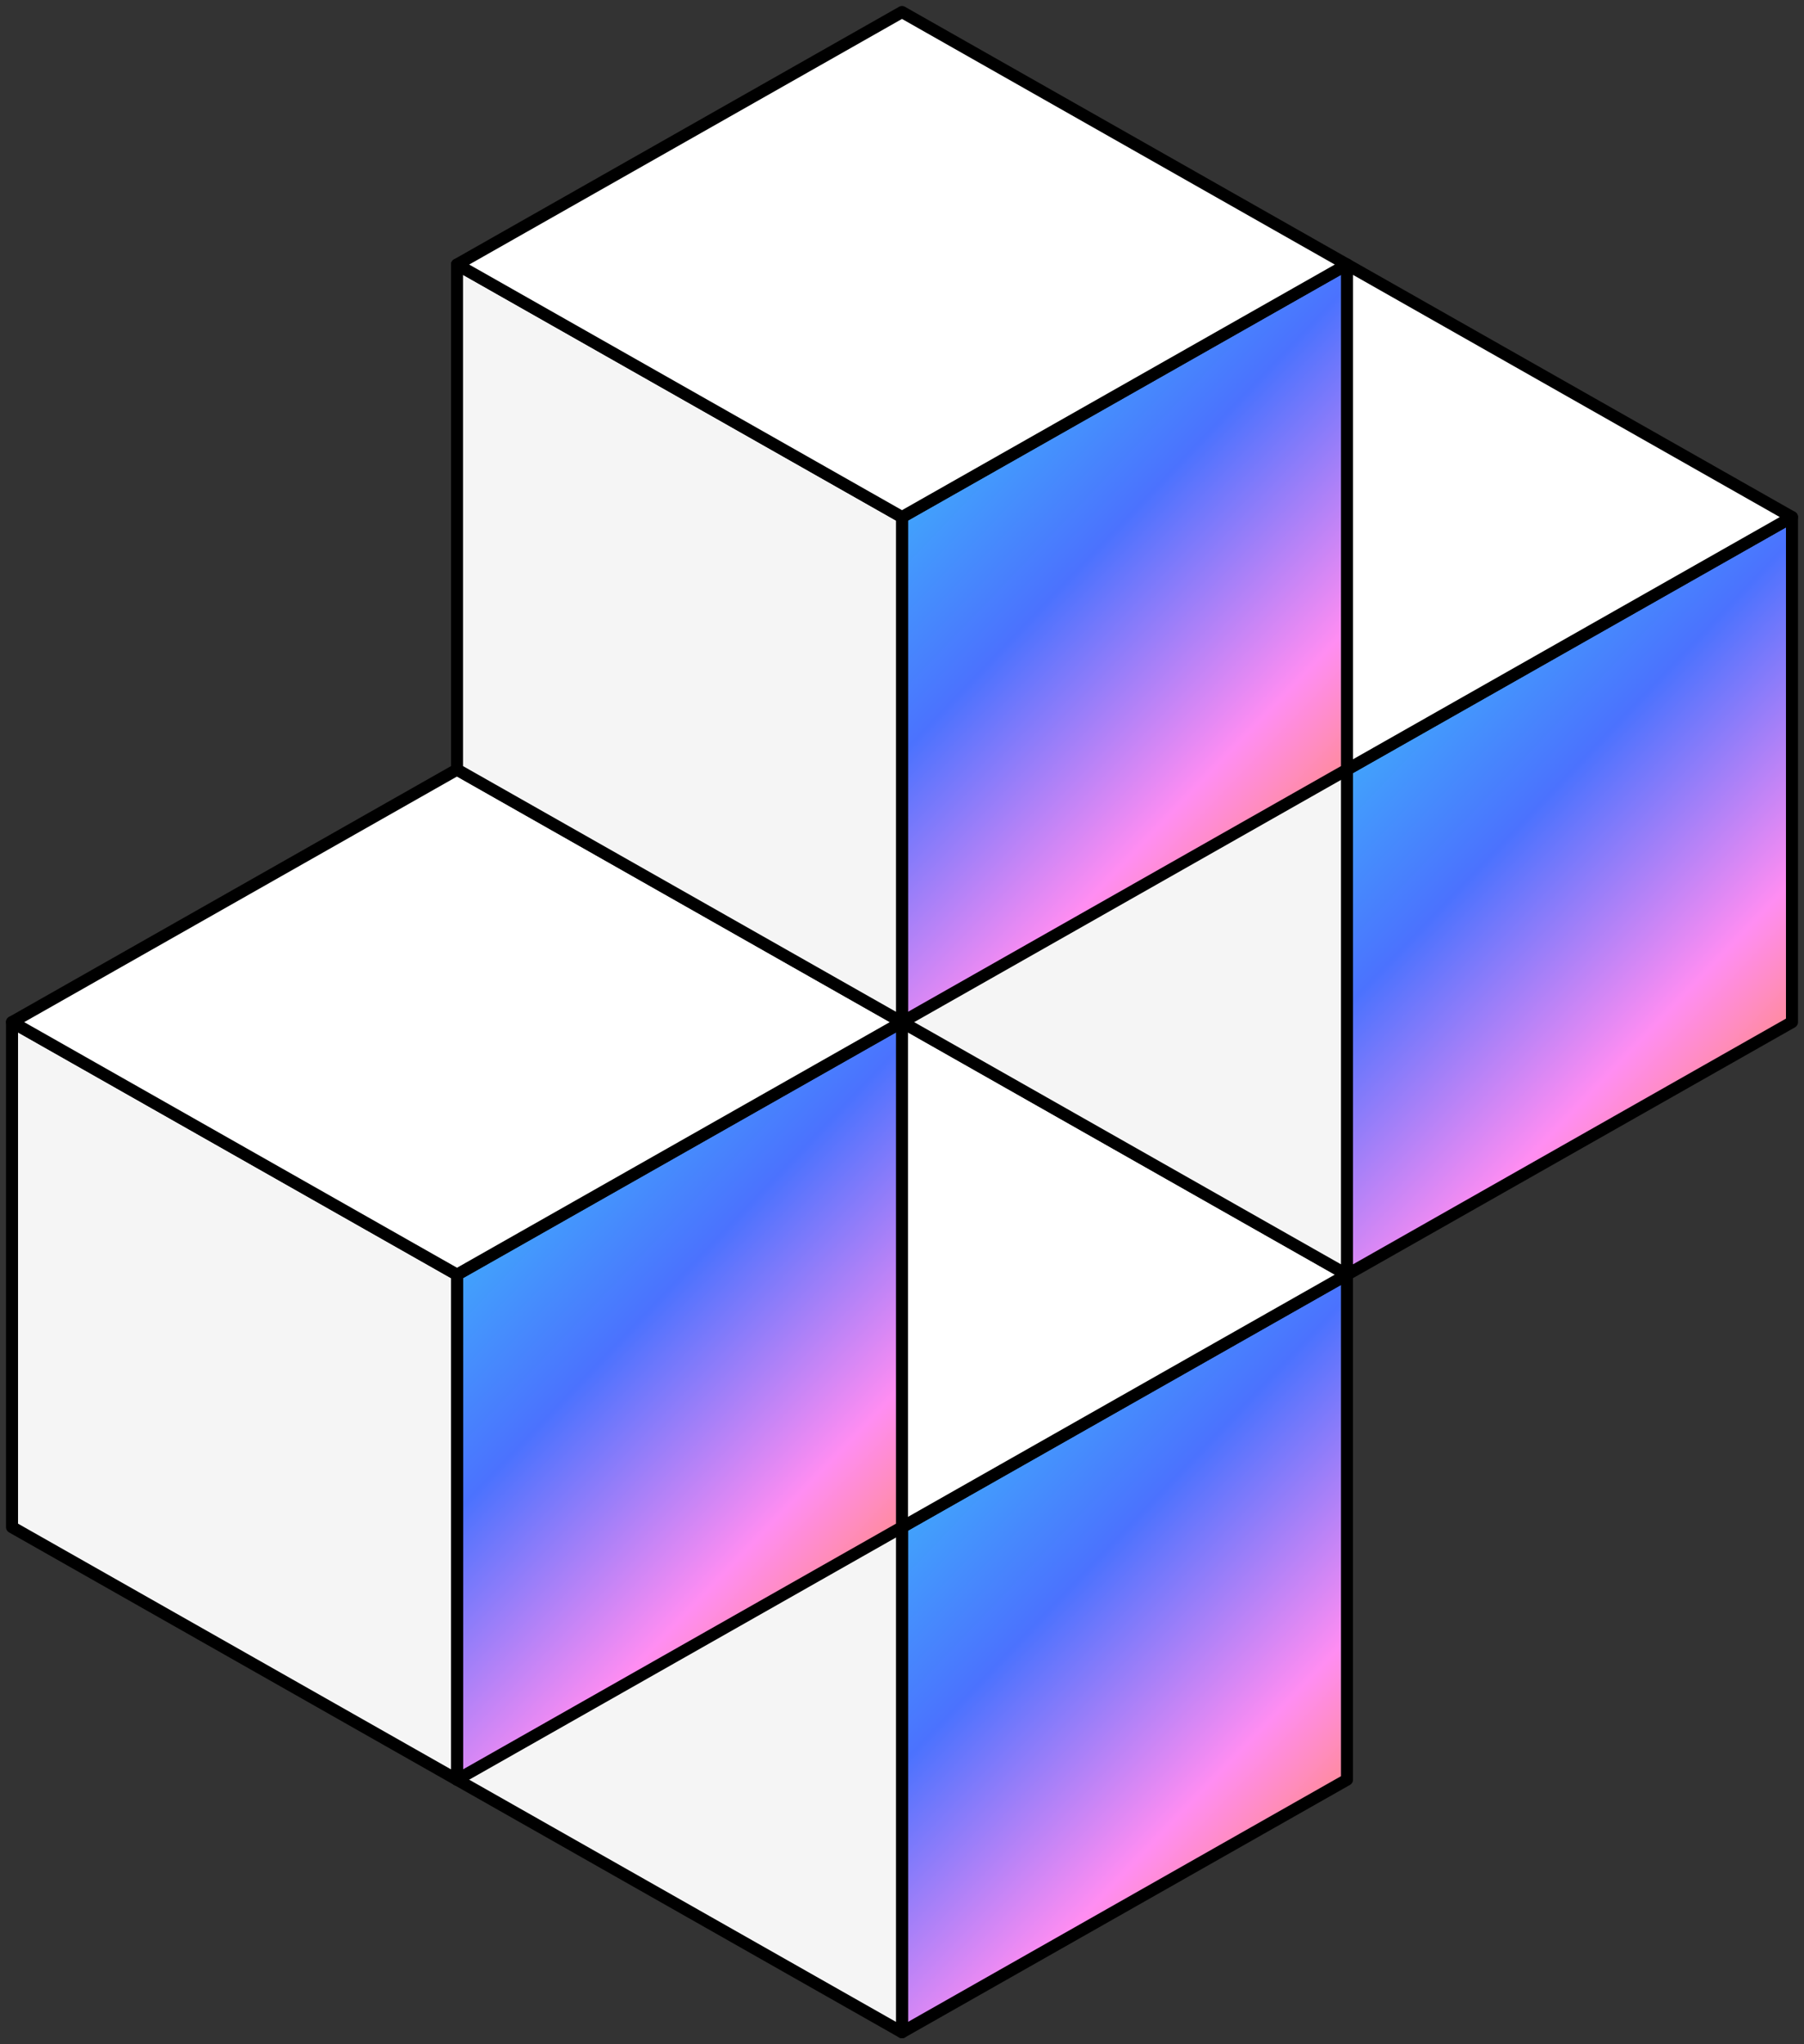
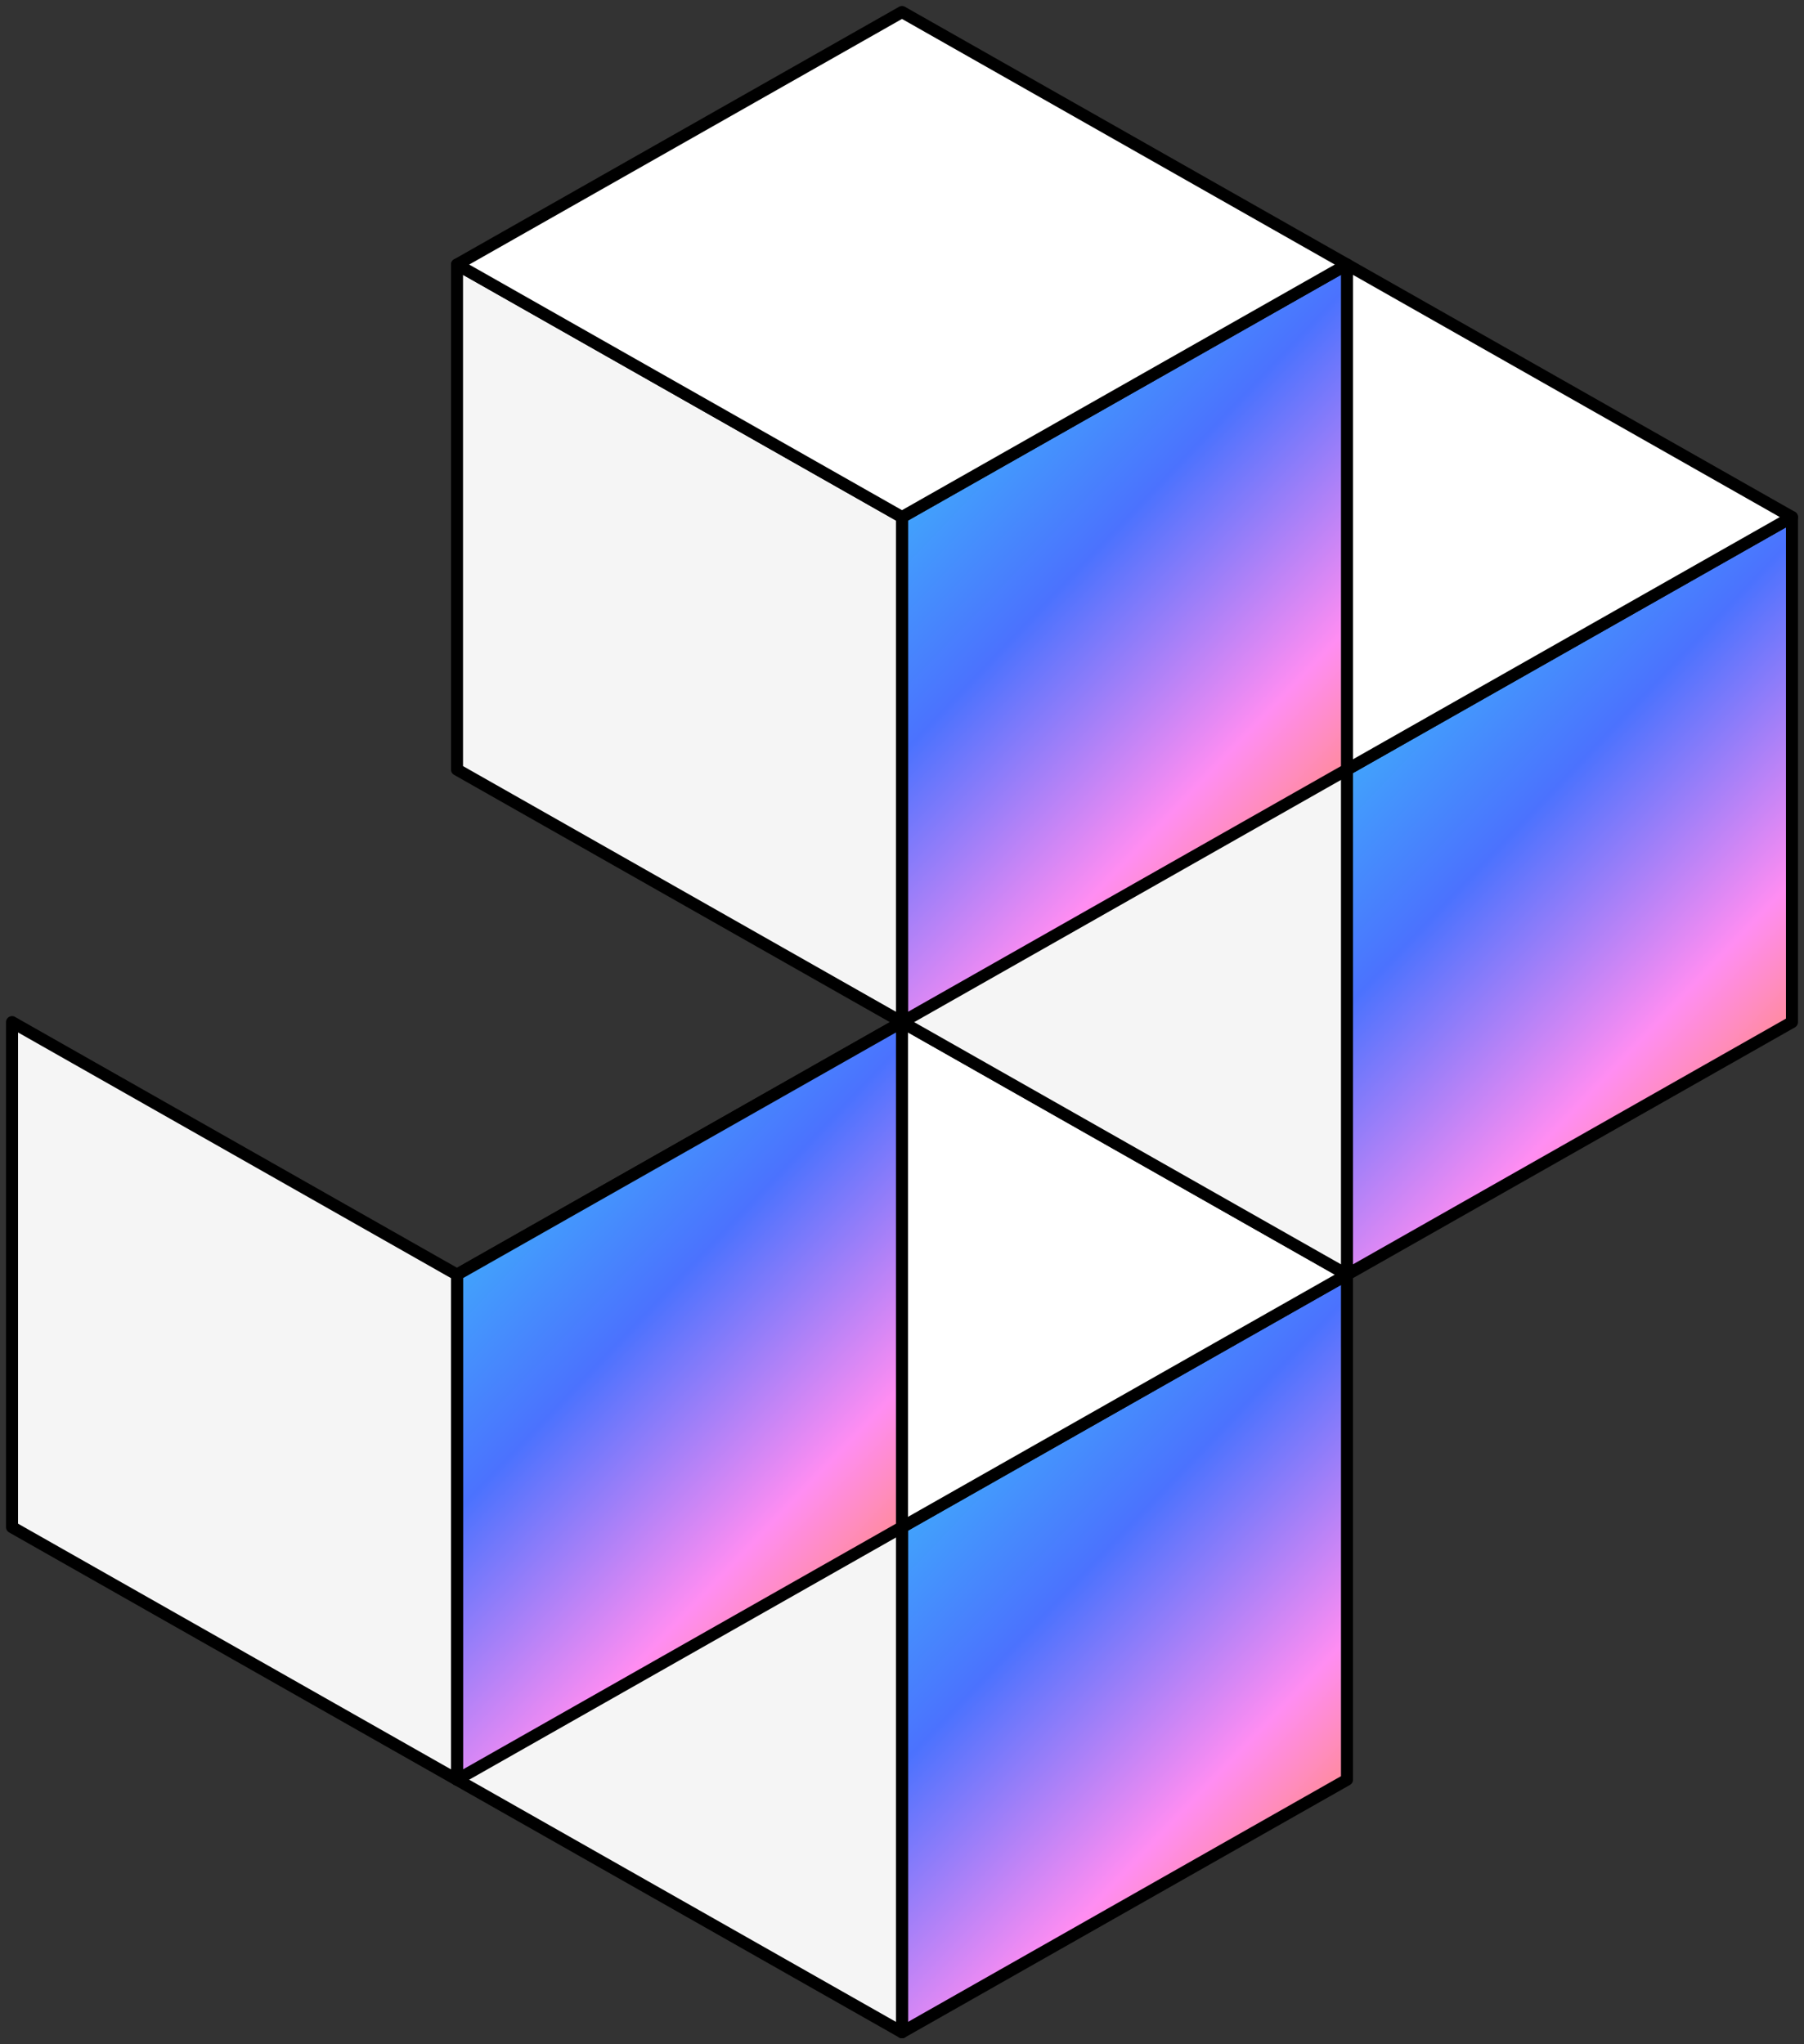
<svg xmlns="http://www.w3.org/2000/svg" fill="none" viewBox="0 0 150 170" height="170" width="150">
  <rect x="0" y="0" width="150" height="170" fill="#333333" stroke="none" />
  <path stroke-linejoin="round" stroke-linecap="round" stroke="black" fill="url(#paint0_linear_2945_96695)" d="M112 106V148L75 169V127L112 106Z" />
  <path stroke-linejoin="round" stroke-linecap="round" stroke="black" fill="#F5F5F5" d="M75 169L38 148V106L75 127V169Z" />
  <path stroke-linejoin="round" stroke-linecap="round" stroke="black" fill="white" d="M75 127L38 106L75 85L112 106L75 127Z" />
  <path stroke-linejoin="round" stroke-linecap="round" stroke="black" fill="url(#paint1_linear_2945_96695)" d="M149 43V85L112 106V64L149 43Z" />
  <path stroke-linejoin="round" stroke-linecap="round" stroke="black" fill="#F5F5F5" d="M112 106L75 85V43L112 64V106Z" />
  <path stroke-linejoin="round" stroke-linecap="round" stroke="black" fill="white" d="M112 64L75 43L112 22L149 43L112 64Z" />
  <path stroke-linejoin="round" stroke-linecap="round" stroke="black" fill="url(#paint2_linear_2945_96695)" d="M75 85V127L38 148V106L75 85Z" />
  <path stroke-linejoin="round" stroke-linecap="round" stroke="black" fill="#F5F5F5" d="M38 148L1 127V85L38 106V148Z" />
-   <path stroke-linejoin="round" stroke-linecap="round" stroke="black" fill="white" d="M38 106L1 85L38 64L75 85L38 106Z" />
  <path stroke-linejoin="round" stroke-linecap="round" stroke="black" fill="url(#paint3_linear_2945_96695)" d="M112 22V64L75 85V43L112 22Z" />
  <path stroke-linejoin="round" stroke-linecap="round" stroke="black" fill="#F5F5F5" d="M75 85L38 64V22L75 43V85Z" />
  <path stroke-linejoin="round" stroke-linecap="round" stroke="black" fill="white" d="M75 43L38 22L75 1L112 22L75 43Z" />
  <defs>
    <linearGradient gradientUnits="userSpaceOnUse" y2="156.211" x2="124.134" y1="107.738" x1="73.268" id="paint0_linear_2945_96695">
      <stop stop-color="#37D7FA" />
      <stop stop-color="#4B72FE" offset="0.4" />
      <stop stop-color="#FF8DF2" offset="0.68" />
      <stop stop-color="#FF8705" offset="1" />
    </linearGradient>
    <linearGradient gradientUnits="userSpaceOnUse" y2="93.212" x2="161.134" y1="44.738" x1="110.268" id="paint1_linear_2945_96695">
      <stop stop-color="#37D7FA" />
      <stop stop-color="#4B72FE" offset="0.4" />
      <stop stop-color="#FF8DF2" offset="0.68" />
      <stop stop-color="#FF8705" offset="1" />
    </linearGradient>
    <linearGradient gradientUnits="userSpaceOnUse" y2="135.211" x2="87.134" y1="86.738" x1="36.268" id="paint2_linear_2945_96695">
      <stop stop-color="#37D7FA" />
      <stop stop-color="#4B72FE" offset="0.4" />
      <stop stop-color="#FF8DF2" offset="0.68" />
      <stop stop-color="#FF8705" offset="1" />
    </linearGradient>
    <linearGradient gradientUnits="userSpaceOnUse" y2="72.211" x2="124.134" y1="23.738" x1="73.268" id="paint3_linear_2945_96695">
      <stop stop-color="#37D7FA" />
      <stop stop-color="#4B72FE" offset="0.4" />
      <stop stop-color="#FF8DF2" offset="0.68" />
      <stop stop-color="#FF8705" offset="1" />
    </linearGradient>
  </defs>
</svg>